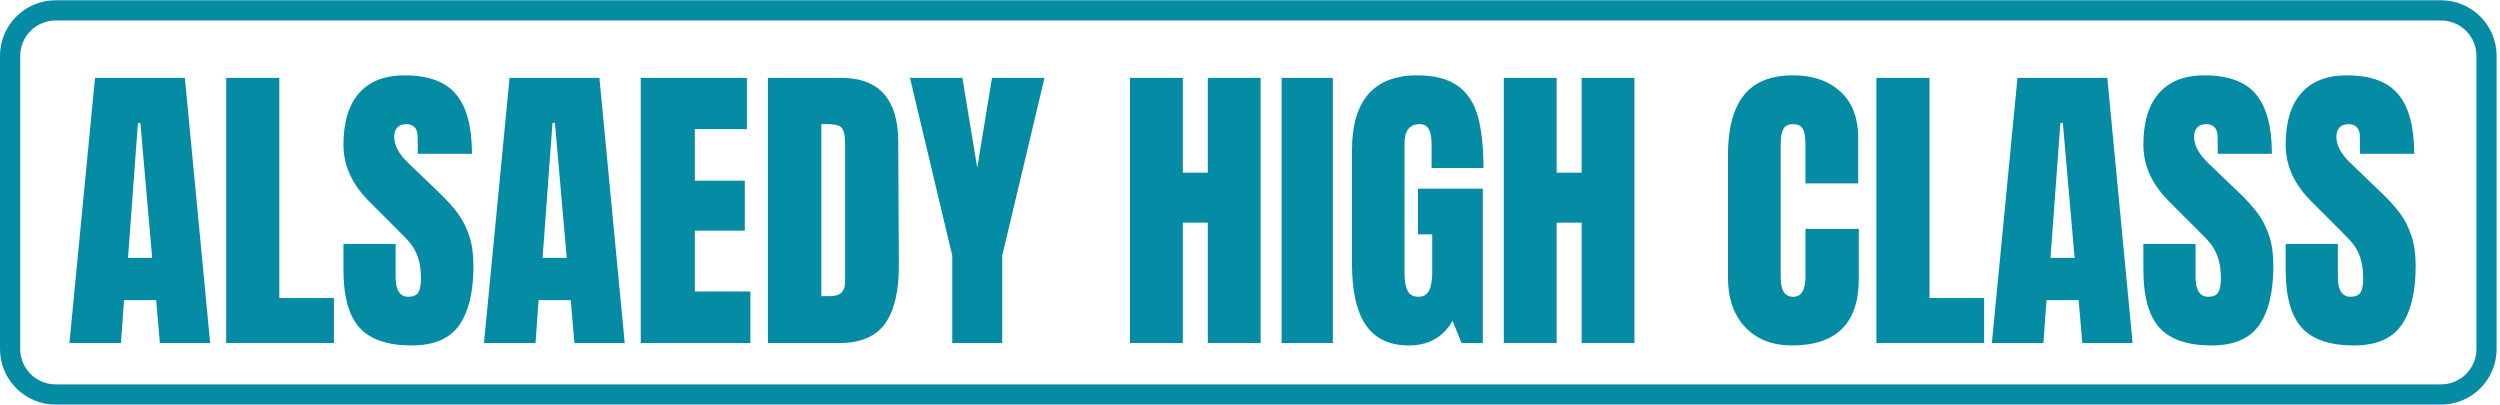
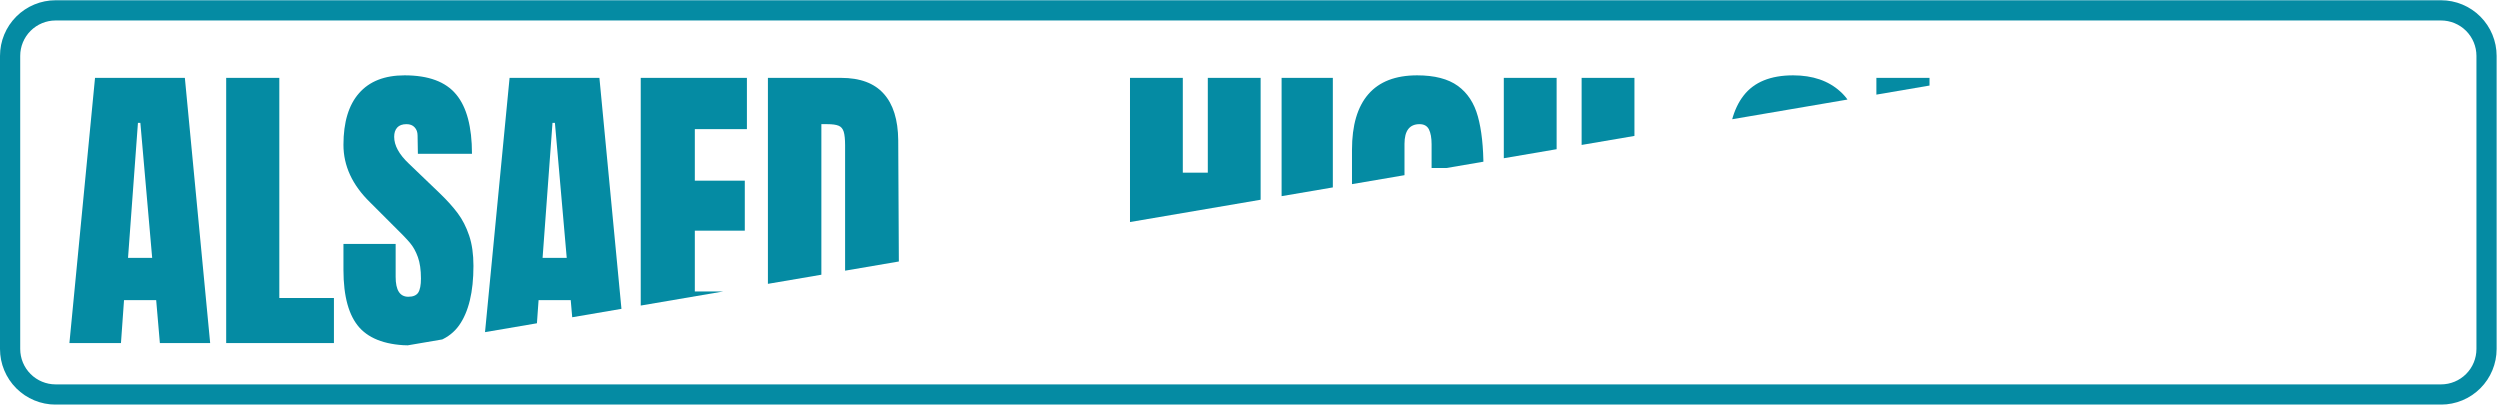
<svg xmlns="http://www.w3.org/2000/svg" width="494" zoomAndPan="magnify" viewBox="0 0 370.5 60" height="80" preserveAspectRatio="xMidYMid meet" version="1.2">
  <defs>
    <clipPath id="6867166276">
      <path d="M 0 0.039 L 370 0.039 L 370 59.957 L 0 59.957 Z M 0 0.039 " />
    </clipPath>
    <clipPath id="b8e01f5bbb">
      <path d="M 8.238 0.039 L 361.762 0.039 C 363.945 0.039 366.043 0.91 367.586 2.453 C 369.133 4 370 6.094 370 8.281 L 370 51.719 C 370 53.906 369.133 56 367.586 57.547 C 366.043 59.09 363.945 59.961 361.762 59.961 L 8.238 59.961 C 6.055 59.961 3.957 59.09 2.414 57.547 C 0.867 56 0 53.906 0 51.719 L 0 8.281 C 0 6.094 0.867 4 2.414 2.453 C 3.957 0.91 6.055 0.039 8.238 0.039 Z M 8.238 0.039 " />
    </clipPath>
    <clipPath id="b4465e322e">
-       <path d="M 9 0.039 L 360 0.039 L 360 59.957 L 9 59.957 Z M 9 0.039 " />
+       <path d="M 9 0.039 L 360 0.039 L 9 59.957 Z M 9 0.039 " />
    </clipPath>
    <clipPath id="d70c99495e">
      <rect x="0" width="351" y="0" height="60" />
    </clipPath>
  </defs>
  <g id="9bd7bc7727">
    <g clip-rule="nonzero" clip-path="url(#6867166276)">
      <g clip-rule="nonzero" clip-path="url(#b8e01f5bbb)">
        <path style="fill:none;stroke-width:8;stroke-linecap:butt;stroke-linejoin:miter;stroke:#058ba3;stroke-opacity:1;stroke-miterlimit:4;" d="M 10.999 -0.002 L 483 -0.002 C 485.915 -0.002 488.716 1.161 490.776 3.221 C 492.841 5.287 493.999 8.082 493.999 11.003 L 493.999 68.997 C 493.999 71.918 492.841 74.713 490.776 76.779 C 488.716 78.839 485.915 80.002 483 80.002 L 10.999 80.002 C 8.084 80.002 5.283 78.839 3.223 76.779 C 1.158 74.713 0 71.918 0 68.997 L 0 11.003 C 0 8.082 1.158 5.287 3.223 3.221 C 5.283 1.161 8.084 -0.002 10.999 -0.002 Z M 10.999 -0.002 " transform="matrix(0.749,0,0,0.749,-0,0.04)" />
      </g>
    </g>
    <g clip-rule="nonzero" clip-path="url(#b4465e322e)">
      <g transform="matrix(1,0,0,1,9,-0)">
        <g clip-path="url(#d70c99495e)">
          <g style="fill:#058ba3;fill-opacity:1;">
            <g transform="translate(0.599, 50.838)">
              <path style="stroke:none" d="M 0.688 0 L 4.484 -39.297 L 17.797 -39.297 L 21.547 0 L 14.094 0 L 13.547 -6.359 L 8.781 -6.359 L 8.328 0 Z M 9.375 -12.625 L 12.953 -12.625 L 11.203 -32.625 L 10.844 -32.625 Z M 9.375 -12.625 " />
            </g>
          </g>
          <g style="fill:#058ba3;fill-opacity:1;">
            <g transform="translate(22.786, 50.838)">
              <path style="stroke:none" d="M 1.734 0 L 1.734 -39.297 L 9.609 -39.297 L 9.609 -6.672 L 17.703 -6.672 L 17.703 0 Z M 1.734 0 " />
            </g>
          </g>
          <g style="fill:#058ba3;fill-opacity:1;">
            <g transform="translate(40.947, 50.838)">
              <path style="stroke:none" d="M 11.078 0.359 C 7.504 0.359 4.922 -0.52 3.328 -2.281 C 1.742 -4.051 0.953 -6.906 0.953 -10.844 L 0.953 -14.688 L 8.688 -14.688 L 8.688 -9.797 C 8.688 -7.836 9.312 -6.859 10.562 -6.859 C 11.27 -6.859 11.758 -7.062 12.031 -7.469 C 12.301 -7.883 12.438 -8.582 12.438 -9.562 C 12.438 -10.844 12.285 -11.898 11.984 -12.734 C 11.68 -13.578 11.289 -14.281 10.812 -14.844 C 10.344 -15.406 9.5 -16.281 8.281 -17.469 L 4.891 -20.859 C 2.266 -23.422 0.953 -26.258 0.953 -29.375 C 0.953 -32.727 1.723 -35.281 3.266 -37.031 C 4.805 -38.789 7.055 -39.672 10.016 -39.672 C 13.555 -39.672 16.102 -38.727 17.656 -36.844 C 19.219 -34.969 20 -32.035 20 -28.047 L 11.984 -28.047 L 11.938 -30.75 C 11.938 -31.258 11.789 -31.664 11.5 -31.969 C 11.219 -32.281 10.816 -32.438 10.297 -32.438 C 9.68 -32.438 9.223 -32.27 8.922 -31.938 C 8.617 -31.602 8.469 -31.145 8.469 -30.562 C 8.469 -29.281 9.195 -27.953 10.656 -26.578 L 15.234 -22.188 C 16.305 -21.156 17.191 -20.172 17.891 -19.234 C 18.586 -18.305 19.148 -17.207 19.578 -15.938 C 20.004 -14.676 20.219 -13.176 20.219 -11.438 C 20.219 -7.562 19.508 -4.625 18.094 -2.625 C 16.676 -0.633 14.336 0.359 11.078 0.359 Z M 11.078 0.359 " />
            </g>
          </g>
          <g style="fill:#058ba3;fill-opacity:1;">
            <g transform="translate(62.036, 50.838)">
              <path style="stroke:none" d="M 0.688 0 L 4.484 -39.297 L 17.797 -39.297 L 21.547 0 L 14.094 0 L 13.547 -6.359 L 8.781 -6.359 L 8.328 0 Z M 9.375 -12.625 L 12.953 -12.625 L 11.203 -32.625 L 10.844 -32.625 Z M 9.375 -12.625 " />
            </g>
          </g>
          <g style="fill:#058ba3;fill-opacity:1;">
            <g transform="translate(84.223, 50.838)">
              <path style="stroke:none" d="M 1.734 0 L 1.734 -39.297 L 17.469 -39.297 L 17.469 -31.703 L 9.75 -31.703 L 9.75 -24.062 L 17.156 -24.062 L 17.156 -16.656 L 9.75 -16.656 L 9.75 -7.641 L 17.984 -7.641 L 17.984 0 Z M 1.734 0 " />
            </g>
          </g>
          <g style="fill:#058ba3;fill-opacity:1;">
            <g transform="translate(103.071, 50.838)">
              <path style="stroke:none" d="M 1.734 -39.297 L 12.578 -39.297 C 15.391 -39.297 17.492 -38.516 18.891 -36.953 C 20.297 -35.398 21.016 -33.102 21.047 -30.062 L 21.141 -11.672 C 21.172 -7.797 20.5 -4.879 19.125 -2.922 C 17.75 -0.973 15.477 0 12.312 0 L 1.734 0 Z M 11.031 -6.953 C 12.457 -6.953 13.172 -7.656 13.172 -9.062 L 13.172 -29.328 C 13.172 -30.211 13.102 -30.875 12.969 -31.312 C 12.832 -31.758 12.582 -32.055 12.219 -32.203 C 11.852 -32.359 11.285 -32.438 10.516 -32.438 L 9.656 -32.438 L 9.656 -6.953 Z M 11.031 -6.953 " />
            </g>
          </g>
          <g style="fill:#058ba3;fill-opacity:1;">
            <g transform="translate(125.624, 50.838)">
-               <path style="stroke:none" d="M 6.5 0 L 6.5 -12.953 L 0.234 -39.297 L 8 -39.297 L 10.203 -25.984 L 12.391 -39.297 L 20.172 -39.297 L 13.906 -12.953 L 13.906 0 Z M 6.5 0 " />
-             </g>
+               </g>
          </g>
          <g style="fill:#058ba3;fill-opacity:1;">
            <g transform="translate(146.026, 50.838)">
              <path style="stroke:none" d="" />
            </g>
          </g>
          <g style="fill:#058ba3;fill-opacity:1;">
            <g transform="translate(156.731, 50.838)">
              <path style="stroke:none" d="M 1.734 0 L 1.734 -39.297 L 9.562 -39.297 L 9.562 -25.25 L 13.266 -25.25 L 13.266 -39.297 L 21.094 -39.297 L 21.094 0 L 13.266 0 L 13.266 -17.844 L 9.562 -17.844 L 9.562 0 Z M 1.734 0 " />
            </g>
          </g>
          <g style="fill:#058ba3;fill-opacity:1;">
            <g transform="translate(179.558, 50.838)">
              <path style="stroke:none" d="M 1.375 0 L 1.375 -39.297 L 8.969 -39.297 L 8.969 0 Z M 1.375 0 " />
            </g>
          </g>
          <g style="fill:#058ba3;fill-opacity:1;">
            <g transform="translate(189.943, 50.838)">
              <path style="stroke:none" d="M 9.844 0.359 C 7 0.359 4.883 -0.633 3.5 -2.625 C 2.113 -4.625 1.422 -7.656 1.422 -11.719 L 1.422 -28.641 C 1.422 -32.266 2.227 -35.008 3.844 -36.875 C 5.457 -38.738 7.867 -39.672 11.078 -39.672 C 13.66 -39.672 15.672 -39.148 17.109 -38.109 C 18.547 -37.066 19.535 -35.555 20.078 -33.578 C 20.629 -31.598 20.906 -29.051 20.906 -25.938 L 13.219 -25.938 L 13.219 -29.469 C 13.219 -30.406 13.086 -31.133 12.828 -31.656 C 12.566 -32.176 12.102 -32.438 11.438 -32.438 C 9.945 -32.438 9.203 -31.461 9.203 -29.516 L 9.203 -10.484 C 9.203 -9.285 9.352 -8.379 9.656 -7.766 C 9.957 -7.16 10.488 -6.859 11.25 -6.859 C 12.008 -6.859 12.539 -7.16 12.844 -7.766 C 13.156 -8.379 13.312 -9.285 13.312 -10.484 L 13.312 -16.109 L 11.203 -16.109 L 11.203 -22.875 L 20.812 -22.875 L 20.812 0 L 17.656 0 L 16.328 -3.297 C 14.93 -0.859 12.77 0.359 9.844 0.359 Z M 9.844 0.359 " />
            </g>
          </g>
          <g style="fill:#058ba3;fill-opacity:1;">
            <g transform="translate(212.13, 50.838)">
              <path style="stroke:none" d="M 1.734 0 L 1.734 -39.297 L 9.562 -39.297 L 9.562 -25.25 L 13.266 -25.25 L 13.266 -39.297 L 21.094 -39.297 L 21.094 0 L 13.266 0 L 13.266 -17.844 L 9.562 -17.844 L 9.562 0 Z M 1.734 0 " />
            </g>
          </g>
          <g style="fill:#058ba3;fill-opacity:1;">
            <g transform="translate(234.957, 50.838)">
-               <path style="stroke:none" d="" />
-             </g>
+               </g>
          </g>
          <g style="fill:#058ba3;fill-opacity:1;">
            <g transform="translate(245.662, 50.838)">
              <path style="stroke:none" d="M 10.891 0.359 C 8.023 0.359 5.727 -0.535 4 -2.328 C 2.281 -4.129 1.422 -6.602 1.422 -9.75 L 1.422 -27.859 C 1.422 -31.766 2.195 -34.707 3.75 -36.688 C 5.301 -38.676 7.742 -39.672 11.078 -39.672 C 13.973 -39.672 16.301 -38.875 18.062 -37.281 C 19.832 -35.695 20.719 -33.41 20.719 -30.422 L 20.719 -23.656 L 12.906 -23.656 L 12.906 -29.469 C 12.906 -30.594 12.766 -31.367 12.484 -31.797 C 12.211 -32.223 11.742 -32.438 11.078 -32.438 C 10.367 -32.438 9.883 -32.191 9.625 -31.703 C 9.363 -31.211 9.234 -30.492 9.234 -29.547 L 9.234 -9.844 C 9.234 -8.801 9.383 -8.039 9.688 -7.562 C 10 -7.094 10.461 -6.859 11.078 -6.859 C 12.297 -6.859 12.906 -7.852 12.906 -9.844 L 12.906 -16.922 L 20.812 -16.922 L 20.812 -9.516 C 20.812 -2.93 17.504 0.359 10.891 0.359 Z M 10.891 0.359 " />
            </g>
          </g>
          <g style="fill:#058ba3;fill-opacity:1;">
            <g transform="translate(267.346, 50.838)">
              <path style="stroke:none" d="M 1.734 0 L 1.734 -39.297 L 9.609 -39.297 L 9.609 -6.672 L 17.703 -6.672 L 17.703 0 Z M 1.734 0 " />
            </g>
          </g>
          <g style="fill:#058ba3;fill-opacity:1;">
            <g transform="translate(285.507, 50.838)">
-               <path style="stroke:none" d="M 0.688 0 L 4.484 -39.297 L 17.797 -39.297 L 21.547 0 L 14.094 0 L 13.547 -6.359 L 8.781 -6.359 L 8.328 0 Z M 9.375 -12.625 L 12.953 -12.625 L 11.203 -32.625 L 10.844 -32.625 Z M 9.375 -12.625 " />
-             </g>
+               </g>
          </g>
          <g style="fill:#058ba3;fill-opacity:1;">
            <g transform="translate(307.694, 50.838)">
              <path style="stroke:none" d="M 11.078 0.359 C 7.504 0.359 4.922 -0.52 3.328 -2.281 C 1.742 -4.051 0.953 -6.906 0.953 -10.844 L 0.953 -14.688 L 8.688 -14.688 L 8.688 -9.797 C 8.688 -7.836 9.312 -6.859 10.562 -6.859 C 11.27 -6.859 11.758 -7.062 12.031 -7.469 C 12.301 -7.883 12.438 -8.582 12.438 -9.562 C 12.438 -10.844 12.285 -11.898 11.984 -12.734 C 11.68 -13.578 11.289 -14.281 10.812 -14.844 C 10.344 -15.406 9.5 -16.281 8.281 -17.469 L 4.891 -20.859 C 2.266 -23.422 0.953 -26.258 0.953 -29.375 C 0.953 -32.727 1.723 -35.281 3.266 -37.031 C 4.805 -38.789 7.055 -39.672 10.016 -39.672 C 13.555 -39.672 16.102 -38.727 17.656 -36.844 C 19.219 -34.969 20 -32.035 20 -28.047 L 11.984 -28.047 L 11.938 -30.75 C 11.938 -31.258 11.789 -31.664 11.5 -31.969 C 11.219 -32.281 10.816 -32.438 10.297 -32.438 C 9.68 -32.438 9.223 -32.27 8.922 -31.938 C 8.617 -31.602 8.469 -31.145 8.469 -30.562 C 8.469 -29.281 9.195 -27.953 10.656 -26.578 L 15.234 -22.188 C 16.305 -21.156 17.191 -20.172 17.891 -19.234 C 18.586 -18.305 19.148 -17.207 19.578 -15.938 C 20.004 -14.676 20.219 -13.176 20.219 -11.438 C 20.219 -7.562 19.508 -4.625 18.094 -2.625 C 16.676 -0.633 14.336 0.359 11.078 0.359 Z M 11.078 0.359 " />
            </g>
          </g>
          <g style="fill:#058ba3;fill-opacity:1;">
            <g transform="translate(328.783, 50.838)">
              <path style="stroke:none" d="M 11.078 0.359 C 7.504 0.359 4.922 -0.52 3.328 -2.281 C 1.742 -4.051 0.953 -6.906 0.953 -10.844 L 0.953 -14.688 L 8.688 -14.688 L 8.688 -9.797 C 8.688 -7.836 9.312 -6.859 10.562 -6.859 C 11.27 -6.859 11.758 -7.062 12.031 -7.469 C 12.301 -7.883 12.438 -8.582 12.438 -9.562 C 12.438 -10.844 12.285 -11.898 11.984 -12.734 C 11.68 -13.578 11.289 -14.281 10.812 -14.844 C 10.344 -15.406 9.5 -16.281 8.281 -17.469 L 4.891 -20.859 C 2.266 -23.422 0.953 -26.258 0.953 -29.375 C 0.953 -32.727 1.723 -35.281 3.266 -37.031 C 4.805 -38.789 7.055 -39.672 10.016 -39.672 C 13.555 -39.672 16.102 -38.727 17.656 -36.844 C 19.219 -34.969 20 -32.035 20 -28.047 L 11.984 -28.047 L 11.938 -30.75 C 11.938 -31.258 11.789 -31.664 11.5 -31.969 C 11.219 -32.281 10.816 -32.438 10.297 -32.438 C 9.68 -32.438 9.223 -32.27 8.922 -31.938 C 8.617 -31.602 8.469 -31.145 8.469 -30.562 C 8.469 -29.281 9.195 -27.953 10.656 -26.578 L 15.234 -22.188 C 16.305 -21.156 17.191 -20.172 17.891 -19.234 C 18.586 -18.305 19.148 -17.207 19.578 -15.938 C 20.004 -14.676 20.219 -13.176 20.219 -11.438 C 20.219 -7.562 19.508 -4.625 18.094 -2.625 C 16.676 -0.633 14.336 0.359 11.078 0.359 Z M 11.078 0.359 " />
            </g>
          </g>
        </g>
      </g>
    </g>
  </g>
</svg>